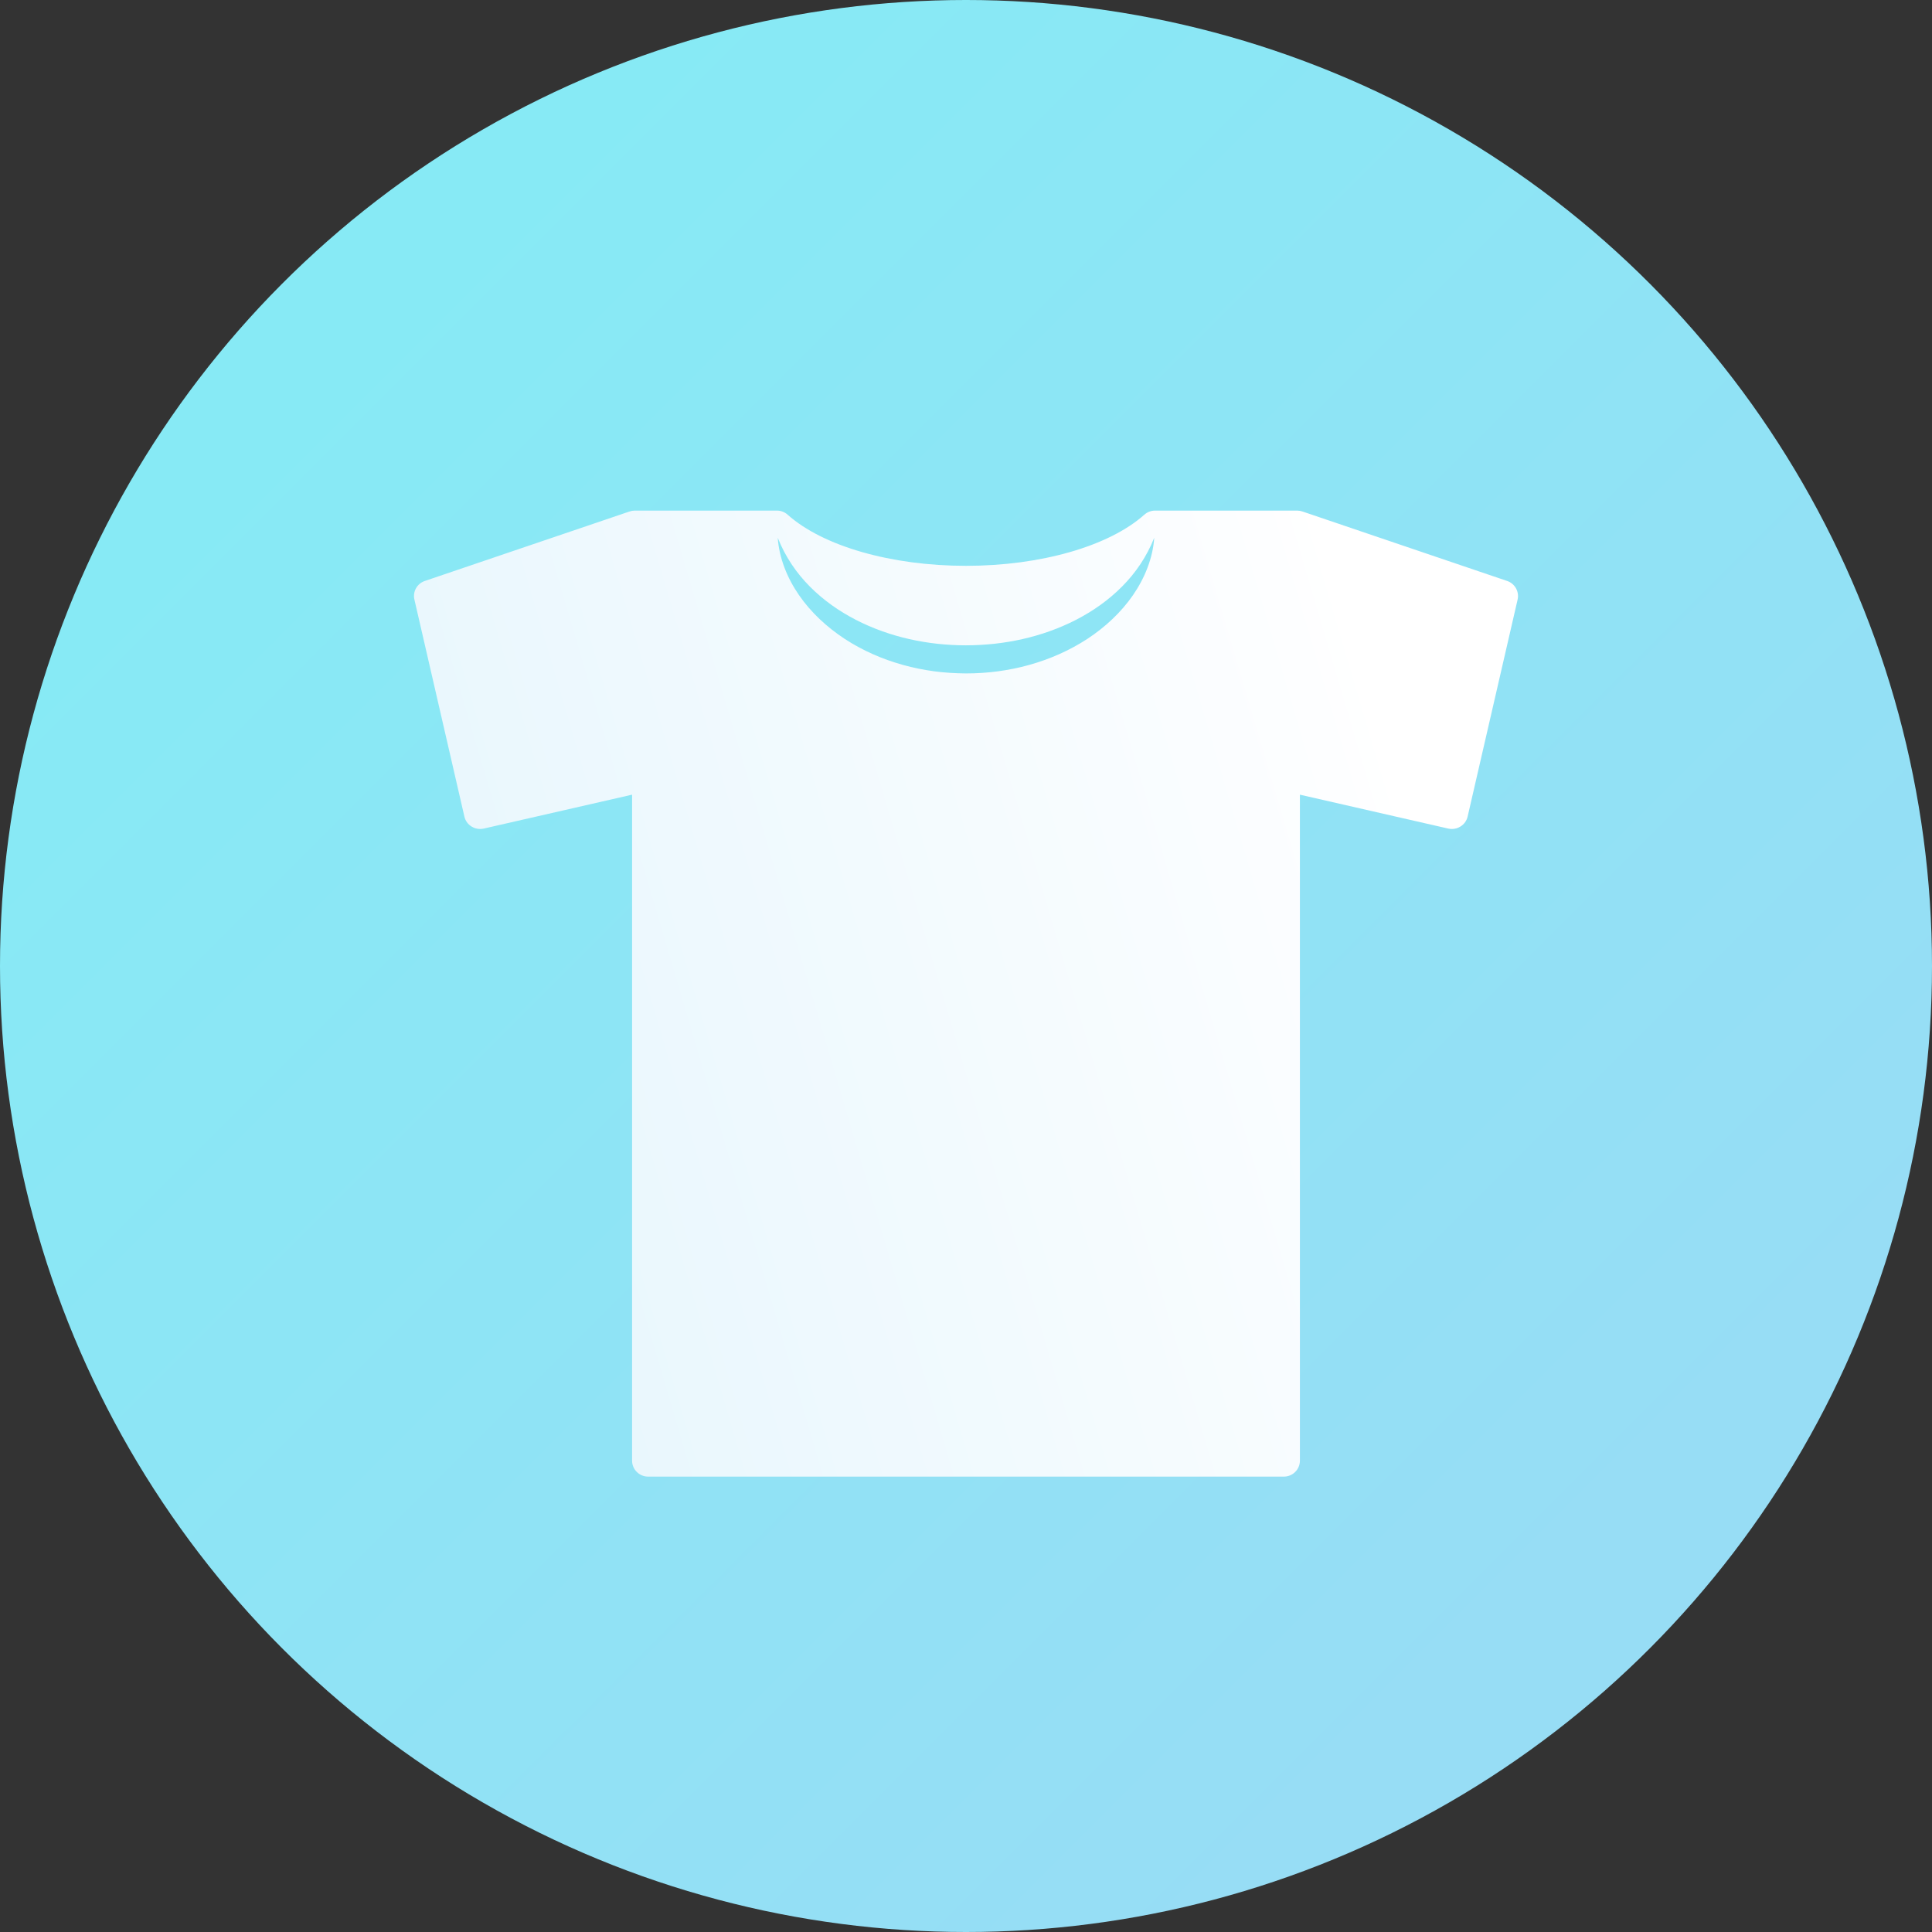
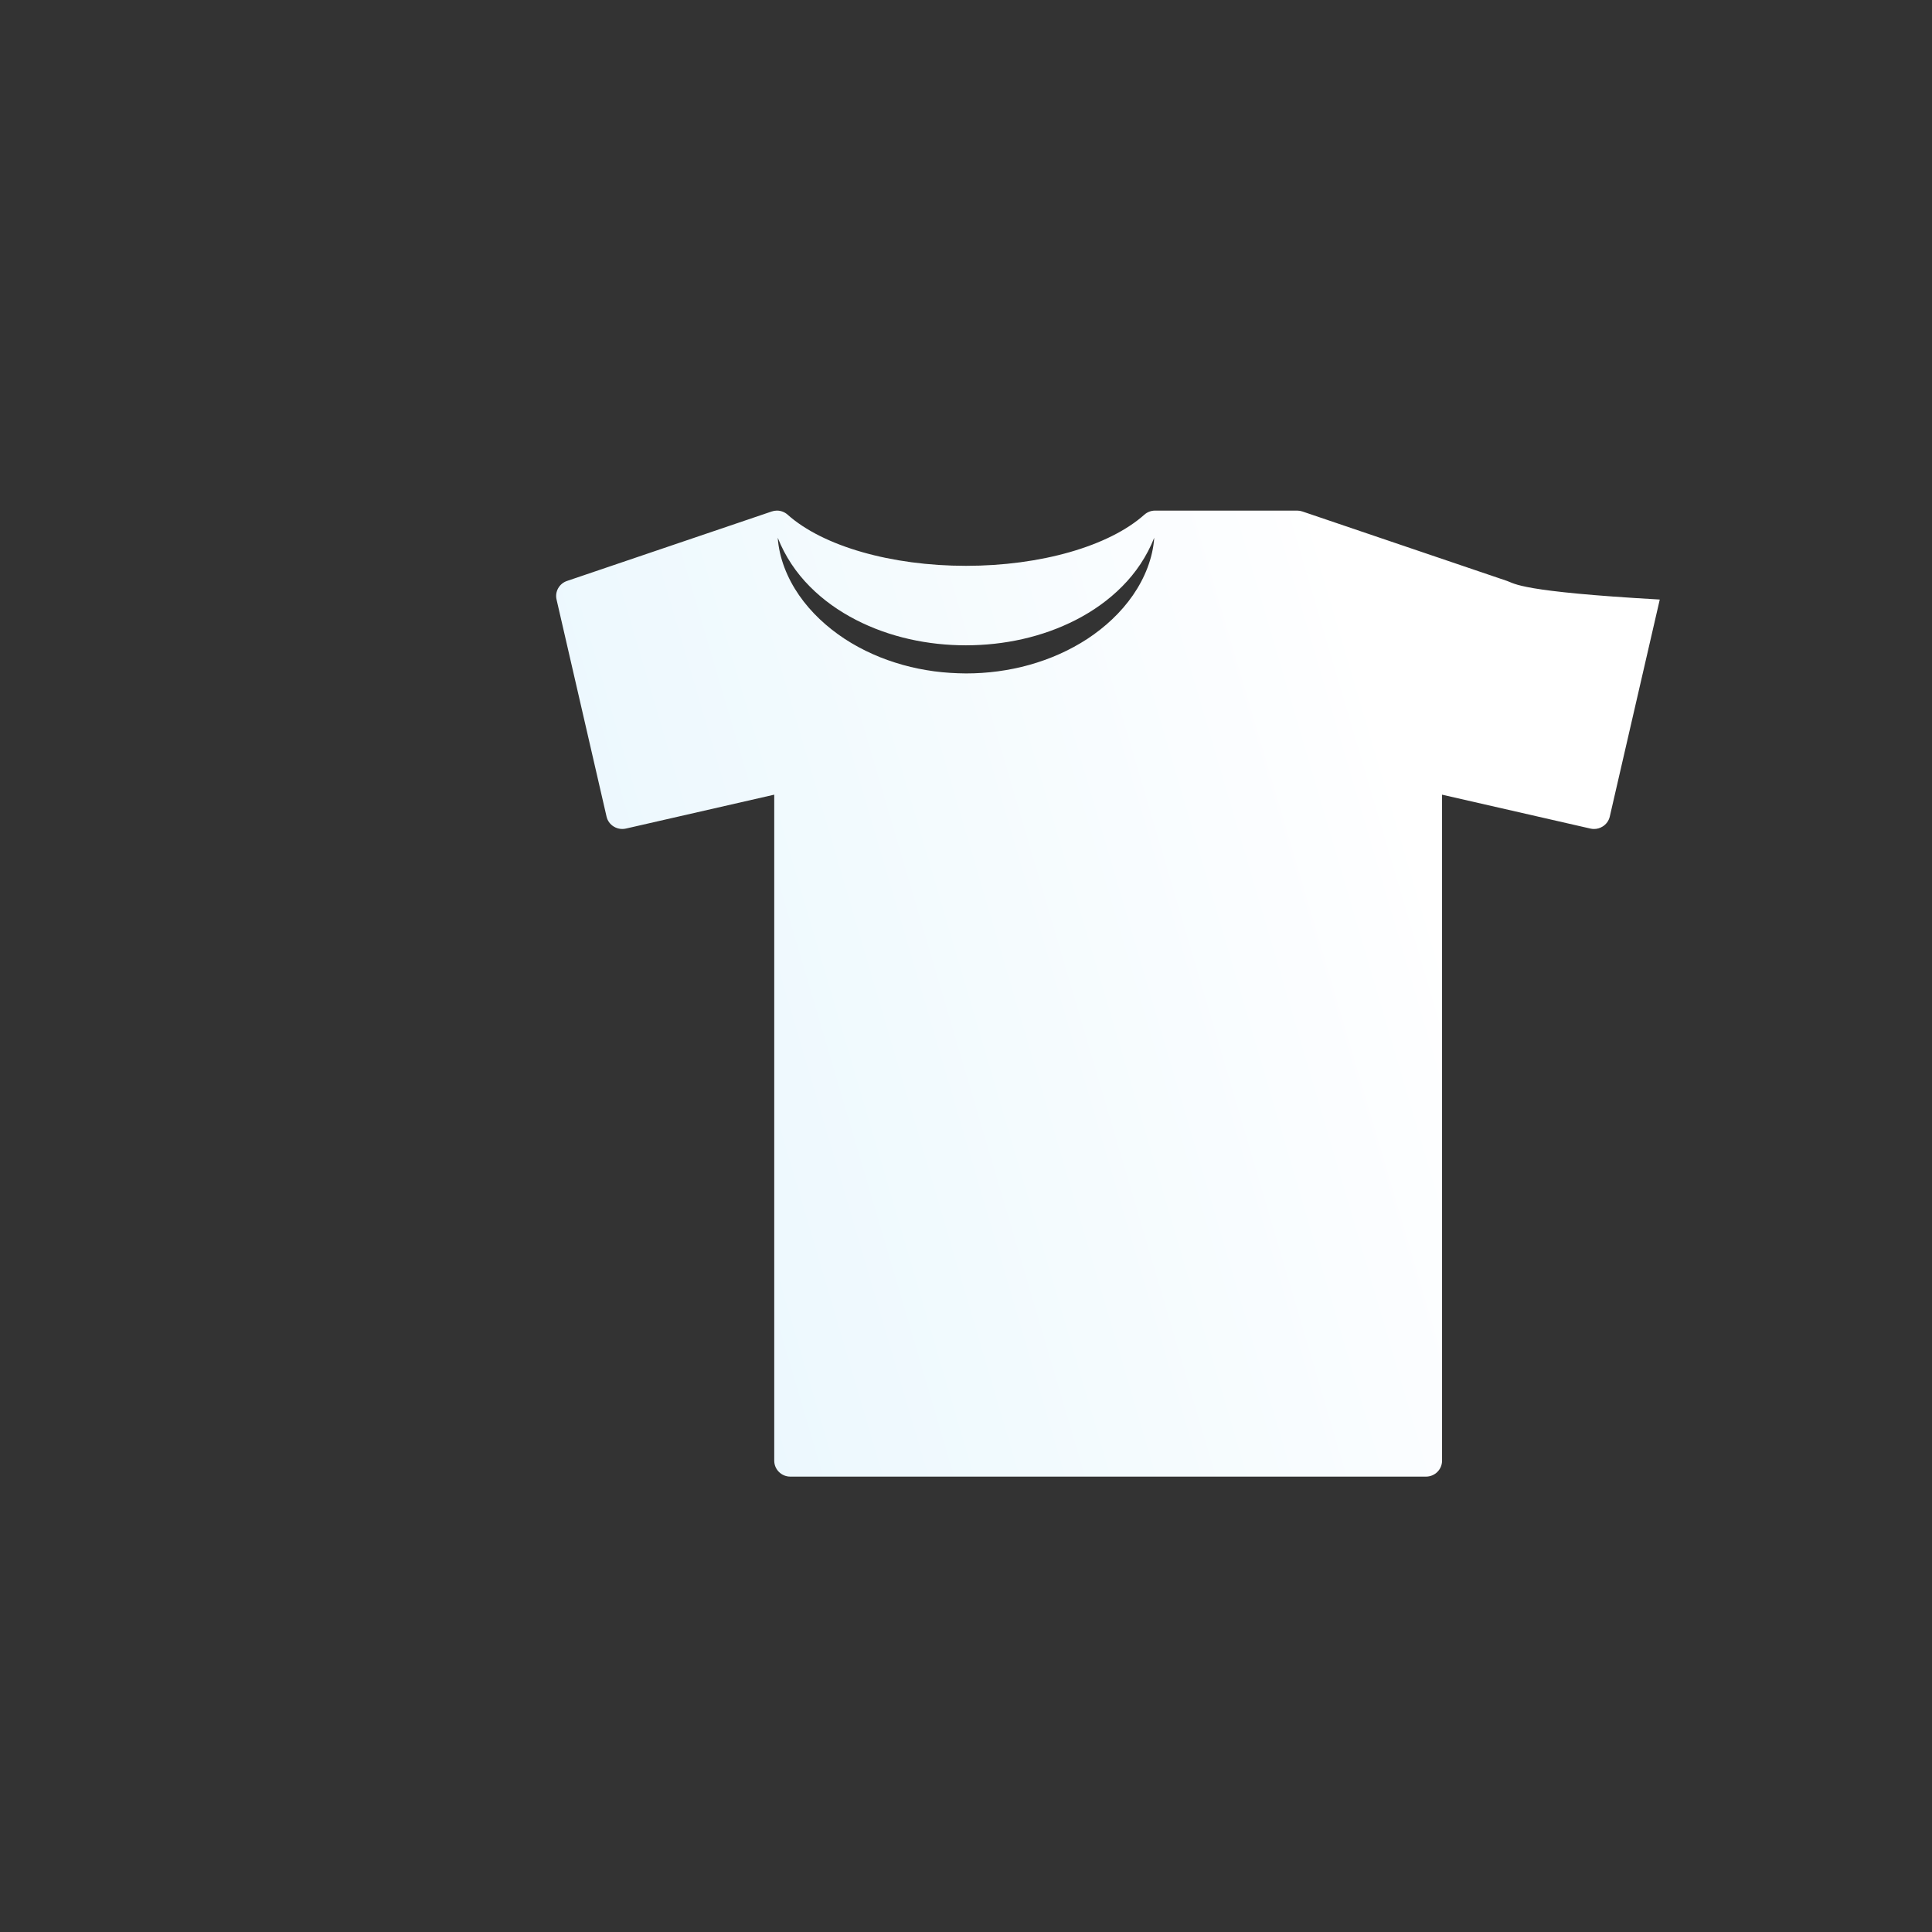
<svg xmlns="http://www.w3.org/2000/svg" version="1.1" id="Vrstva_1" x="0px" y="0px" width="140px" height="140px" viewBox="0 0 140 140" enable-background="new 0 0 140 140" xml:space="preserve">
  <rect x="0" y="0" width="140" height="140" fill="#333333" stroke="none" />
  <linearGradient id="SVGID_1_" gradientUnits="userSpaceOnUse" x1="24.809" y1="24.809" x2="114.092" y2="114.092">
    <stop offset="0" style="stop-color:#87EAF5" />
    <stop offset="1" style="stop-color:#97DDF5" />
  </linearGradient>
-   <circle fill="url(#SVGID_1_)" cx="70" cy="70" r="70" />
  <linearGradient id="SVGID_2_" gradientUnits="userSpaceOnUse" x1="29.147" y1="83.918" x2="102.971" y2="62.124">
    <stop offset="0" style="stop-color:#E6F6FD" />
    <stop offset="0.945" style="stop-color:#FDFEFF" />
    <stop offset="1" style="stop-color:#FFFFFF" />
  </linearGradient>
-   <path fill="url(#SVGID_2_)" d="M109.211,42.098l-14.83-5.033C94.258,37.023,94.131,37,94.002,37H83.699  c-0.285,0-0.564,0.107-0.779,0.299c-2.564,2.285-7.516,3.703-12.92,3.703c-5.406,0-10.357-1.418-12.922-3.703  C56.865,37.107,56.586,37,56.299,37H45.998c-0.129,0-0.258,0.023-0.379,0.064l-14.83,5.033c-0.564,0.189-0.895,0.771-0.76,1.348  l3.623,15.729c0.068,0.299,0.254,0.557,0.518,0.719c0.188,0.117,0.402,0.178,0.619,0.178c0.088,0,0.176-0.01,0.262-0.029  l10.752-2.457v48.26c0,0.639,0.521,1.156,1.166,1.156h46.061c0.645,0,1.166-0.518,1.166-1.156v-48.26l10.752,2.457  c0.088,0.02,0.174,0.029,0.262,0.029c0.219,0,0.434-0.061,0.619-0.178c0.264-0.162,0.451-0.42,0.52-0.719l3.623-15.729  C110.102,42.869,109.775,42.287,109.211,42.098z M82.098,43.131c-0.869,1.258-2.02,2.32-3.305,3.166  c-2.59,1.688-5.711,2.506-8.795,2.502c-0.771-0.006-1.543-0.053-2.309-0.154c-0.766-0.107-1.525-0.254-2.27-0.465  s-1.475-0.465-2.18-0.783c-0.707-0.313-1.385-0.682-2.033-1.104c-1.285-0.846-2.436-1.908-3.303-3.162  c-0.865-1.25-1.443-2.699-1.545-4.164c0.539,1.363,1.344,2.547,2.324,3.533c0.98,0.99,2.123,1.791,3.346,2.42  c2.455,1.26,5.219,1.842,7.969,1.842c2.754-0.004,5.516-0.586,7.969-1.844c1.223-0.629,2.367-1.43,3.346-2.418  c0.982-0.986,1.787-2.17,2.328-3.533C83.541,40.432,82.961,41.881,82.098,43.131z" />
+   <path fill="url(#SVGID_2_)" d="M109.211,42.098l-14.83-5.033C94.258,37.023,94.131,37,94.002,37H83.699  c-0.285,0-0.564,0.107-0.779,0.299c-2.564,2.285-7.516,3.703-12.92,3.703c-5.406,0-10.357-1.418-12.922-3.703  C56.865,37.107,56.586,37,56.299,37c-0.129,0-0.258,0.023-0.379,0.064l-14.83,5.033c-0.564,0.189-0.895,0.771-0.76,1.348  l3.623,15.729c0.068,0.299,0.254,0.557,0.518,0.719c0.188,0.117,0.402,0.178,0.619,0.178c0.088,0,0.176-0.01,0.262-0.029  l10.752-2.457v48.26c0,0.639,0.521,1.156,1.166,1.156h46.061c0.645,0,1.166-0.518,1.166-1.156v-48.26l10.752,2.457  c0.088,0.02,0.174,0.029,0.262,0.029c0.219,0,0.434-0.061,0.619-0.178c0.264-0.162,0.451-0.42,0.52-0.719l3.623-15.729  C110.102,42.869,109.775,42.287,109.211,42.098z M82.098,43.131c-0.869,1.258-2.02,2.32-3.305,3.166  c-2.59,1.688-5.711,2.506-8.795,2.502c-0.771-0.006-1.543-0.053-2.309-0.154c-0.766-0.107-1.525-0.254-2.27-0.465  s-1.475-0.465-2.18-0.783c-0.707-0.313-1.385-0.682-2.033-1.104c-1.285-0.846-2.436-1.908-3.303-3.162  c-0.865-1.25-1.443-2.699-1.545-4.164c0.539,1.363,1.344,2.547,2.324,3.533c0.98,0.99,2.123,1.791,3.346,2.42  c2.455,1.26,5.219,1.842,7.969,1.842c2.754-0.004,5.516-0.586,7.969-1.844c1.223-0.629,2.367-1.43,3.346-2.418  c0.982-0.986,1.787-2.17,2.328-3.533C83.541,40.432,82.961,41.881,82.098,43.131z" />
</svg>